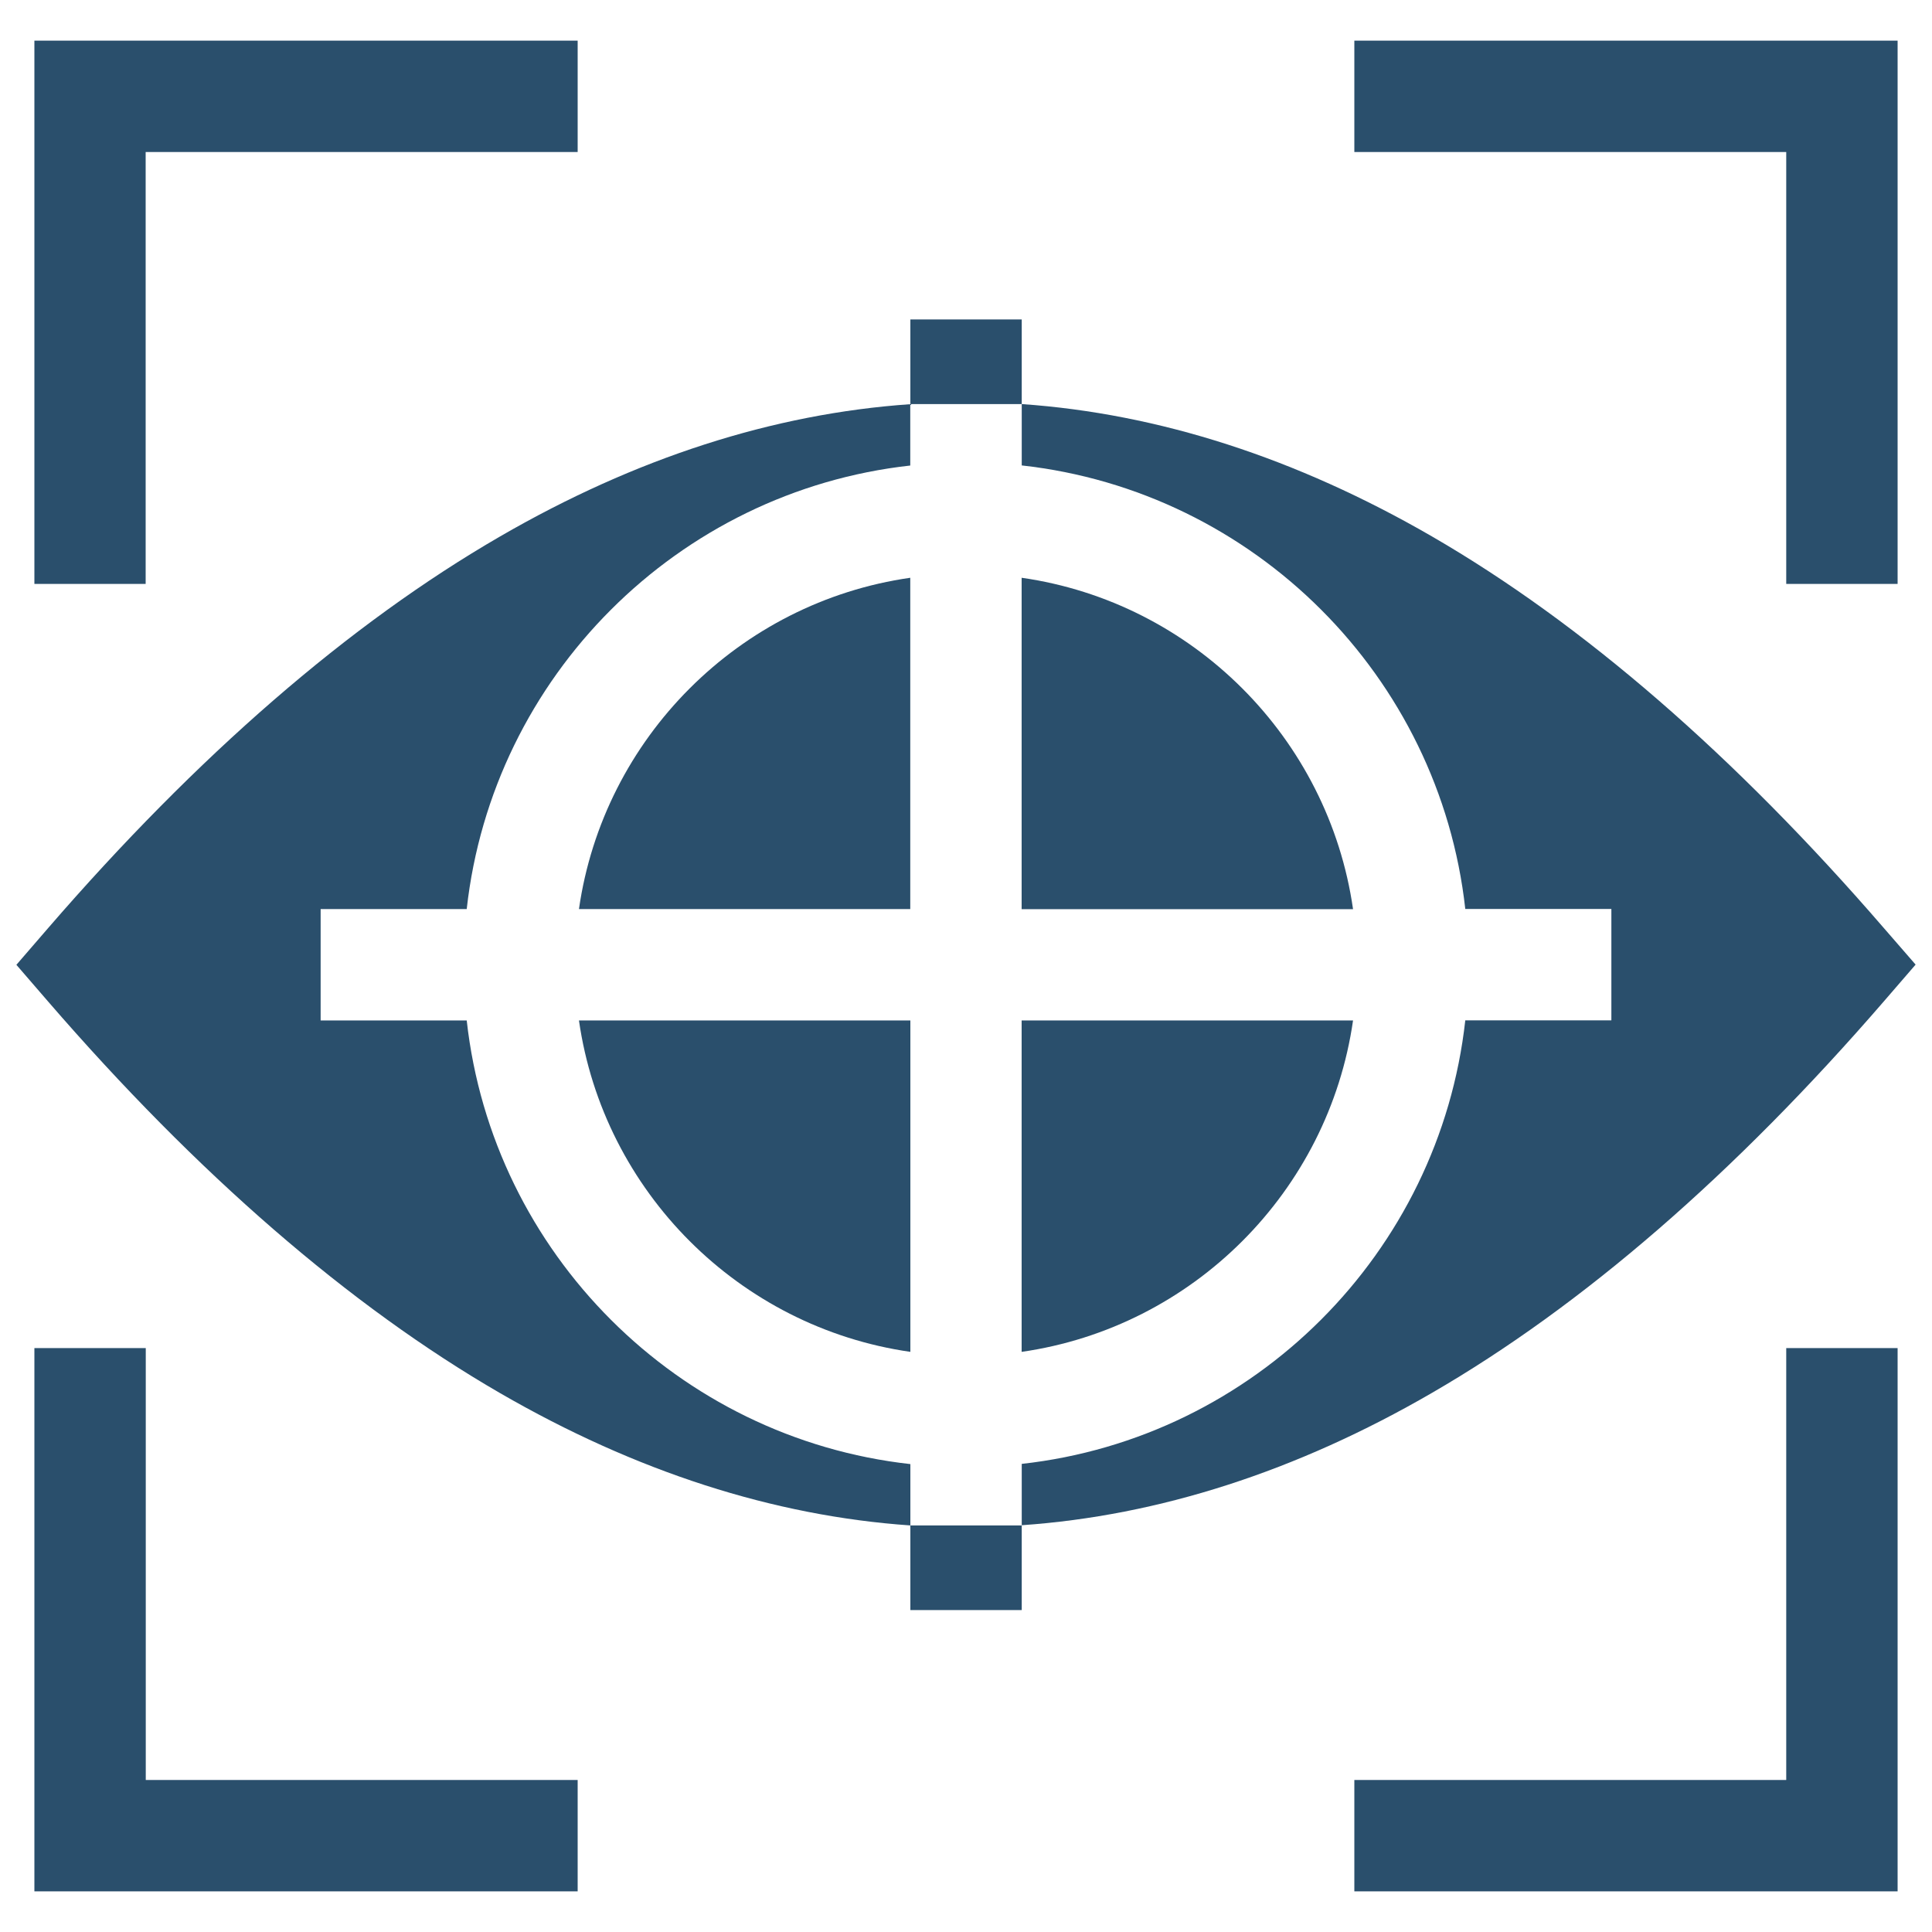
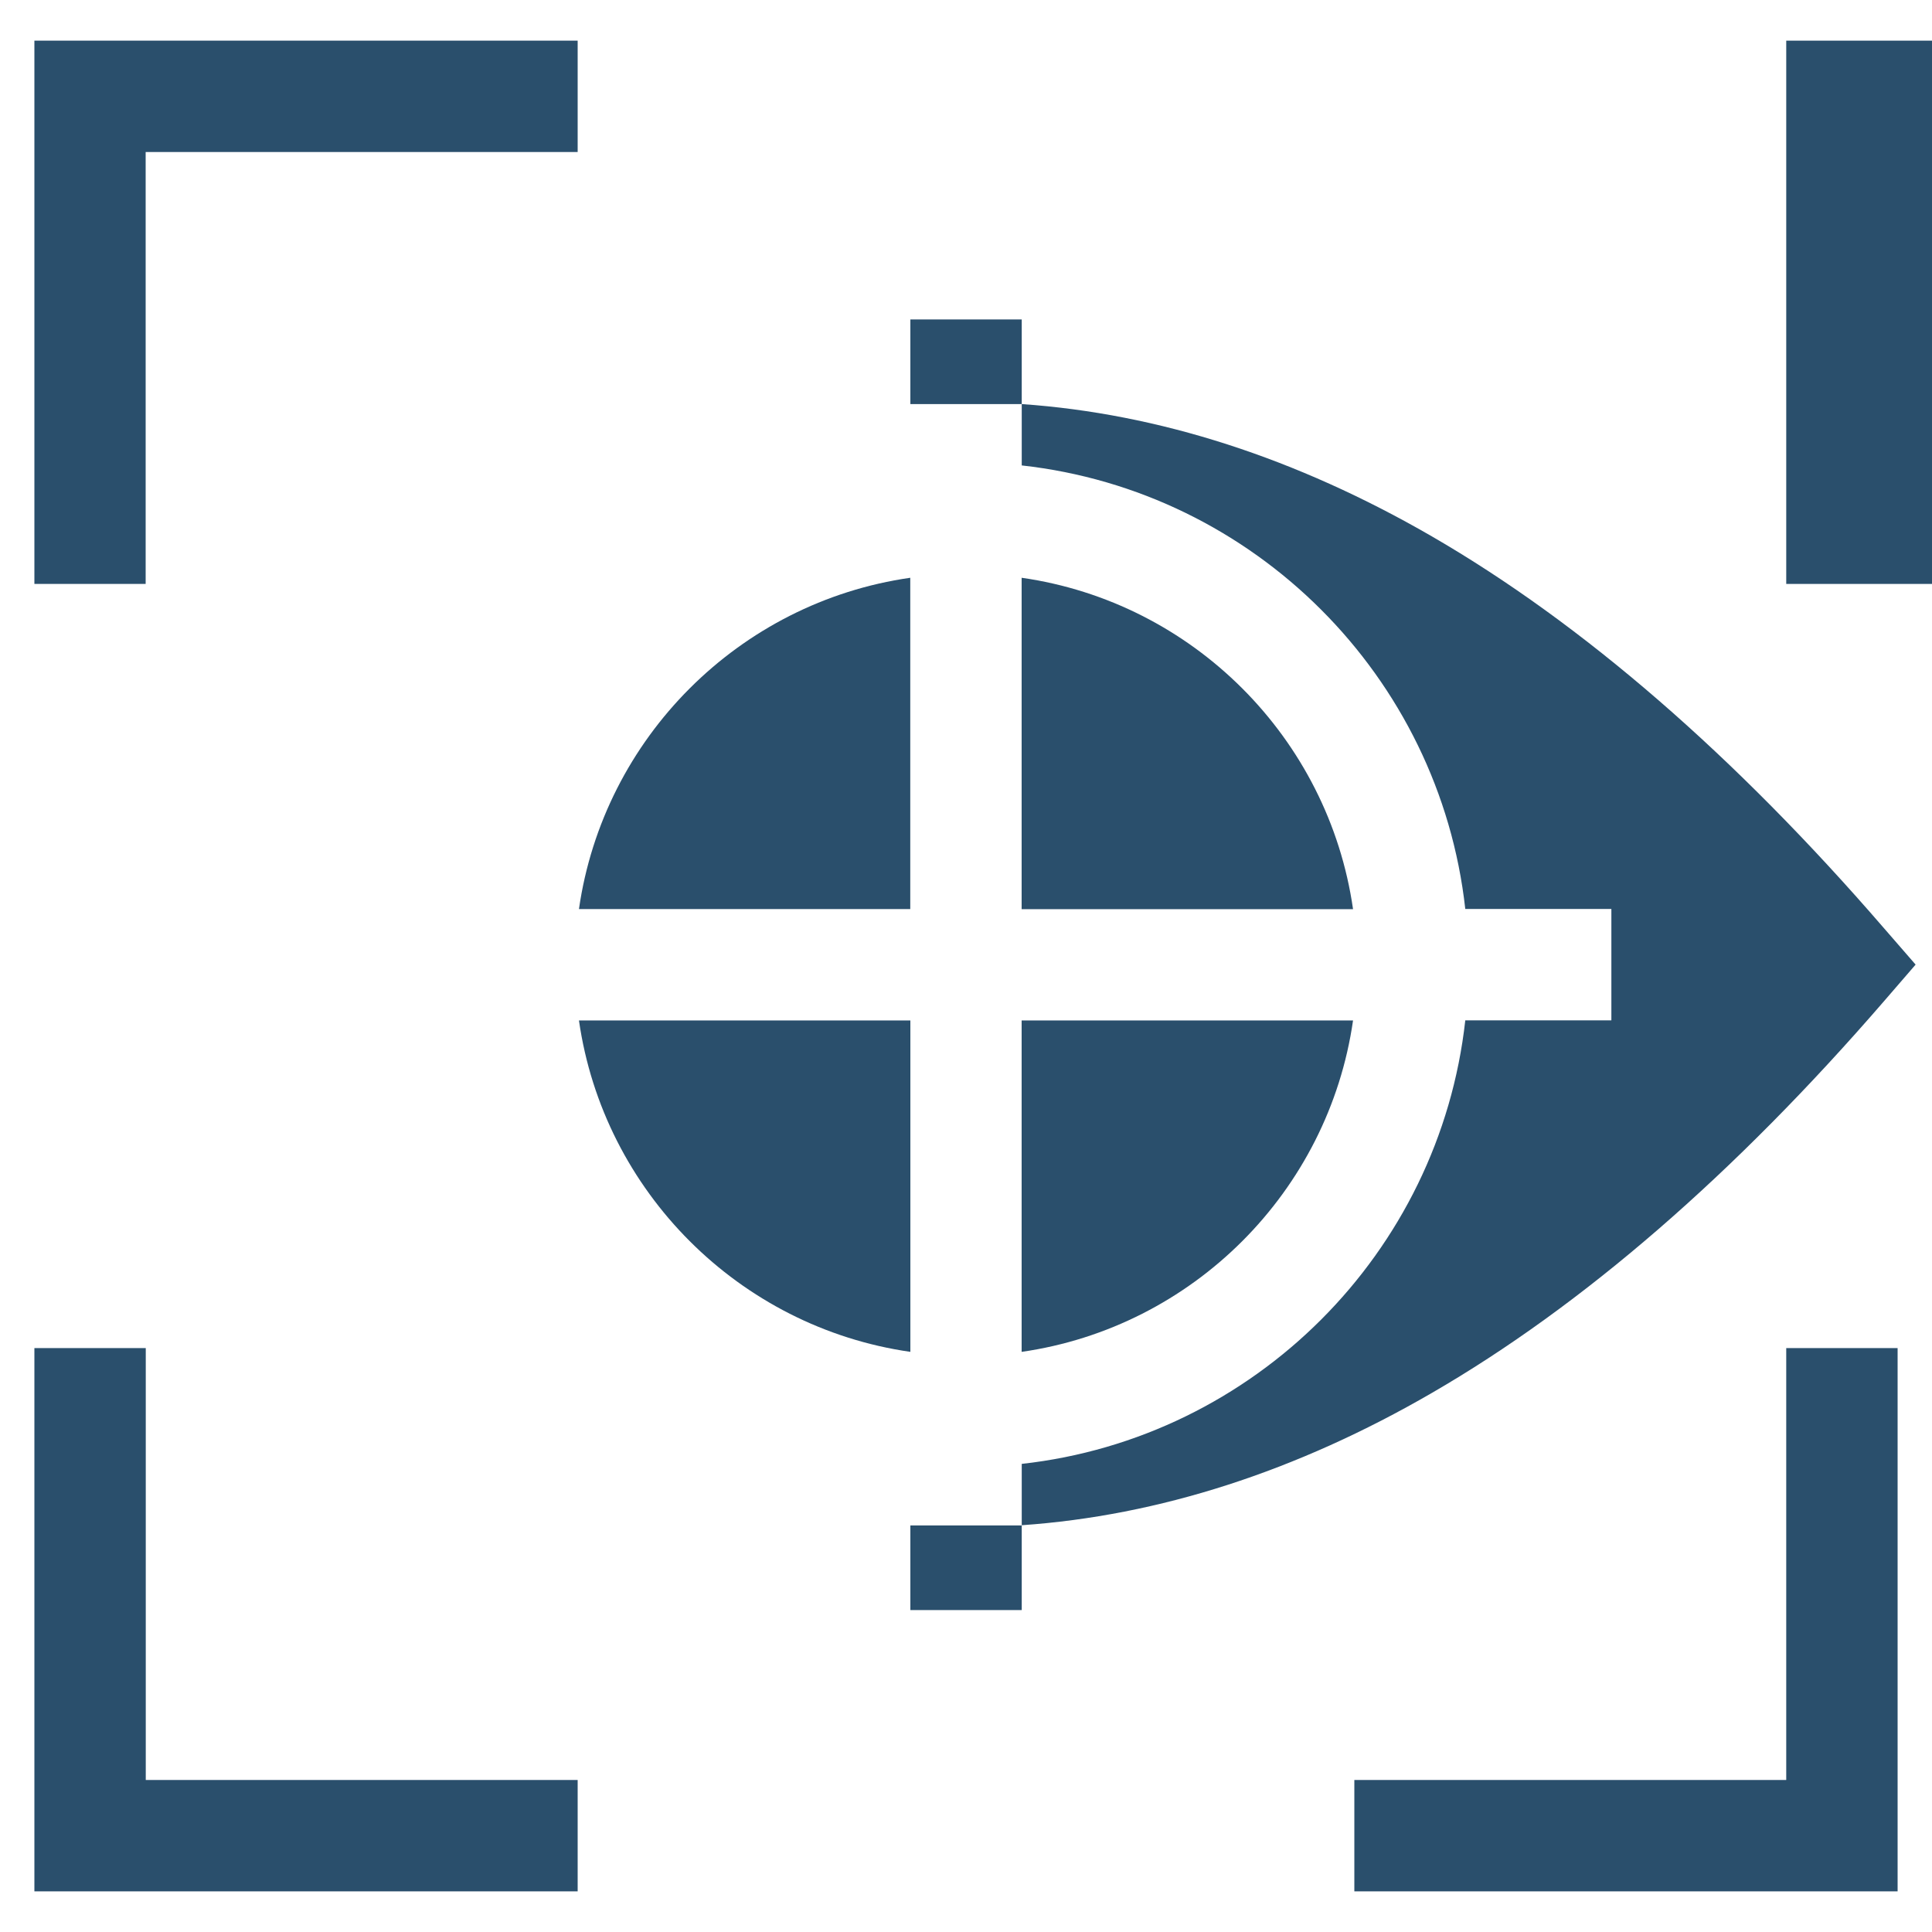
<svg xmlns="http://www.w3.org/2000/svg" class="st0" viewBox="0 0 1792 1792">
  <svg version="1.1" id="Слой_1" x="0px" y="0px" viewBox="0 0 1792 1792" style="enable-background:new 0 0 1792 1792;" xml:space="preserve">
    <style type="text/css">.st0{fill:#2a4f6c;}</style>
-     <path d="M1760.1,541.6h-103.3V141h-400.6V37.7h503.9V541.6z" />
+     <path d="M1760.1,541.6h-103.3V141V37.7h503.9V541.6z" />
    <path d="M1760.1,1754.3h-503.9V1651h400.6v-400.6h103.3V1754.3z" />
    <path d="M135.1,541.6H31.9V37.7h503.9V141H135.1V541.6z" />
    <path d="M535.8,1754.3H31.9v-503.9h103.3V1651h400.6V1754.3z" />
    <path d="M1255,946.5H947.6v307.4C1106.4,1231.1,1232.2,1105.2,1255,946.5z" />
    <path d="M947.6,535.9v307.4H1255C1232.2,684.5,1106.4,558.6,947.6,535.9z" />
    <path d="M1747.6,861.1c-138.6-160.4-279.7-282.7-419.5-363.6c-125.7-72.7-253.4-113.9-380.4-122.7v56.9  c215.8,23.9,387.5,195.7,411.4,411.4h135.5v103.3h-135.5c-23.9,215.8-195.7,387.5-411.4,411.4v56.9c127-8.8,254.8-49.9,380.4-122.7  c139.8-80.9,280.9-203.2,419.5-363.5l29.2-33.8L1747.6,861.1z" />
    <path d="M844.4,1253.9V946.5H537C559.8,1105.2,685.6,1231.1,844.4,1253.9z" />
-     <path d="M432.9,946.5H297.4V843.2h135.5c23.9-215.8,195.7-387.5,411.4-411.4v-56.9c-127,8.8-254.8,49.9-380.5,122.7  C324.1,578.4,183,700.8,44.4,861.1l-29.2,33.8l29.2,33.8C183,1089,324.1,1211.3,463.9,1292.2c125.7,72.7,253.5,113.9,380.5,122.7  v-56.9C628.6,1334,456.8,1162.3,432.9,946.5z" />
    <path d="M537,843.2h307.3V535.9C685.6,558.6,559.8,684.5,537,843.2z" />
    <path d="M844.4,296.3h103.3v78.5H844.4V296.3z" />
    <path d="M844.4,1414.9h103.3v78.5H844.4V1414.9z" />
  </svg>
</svg>